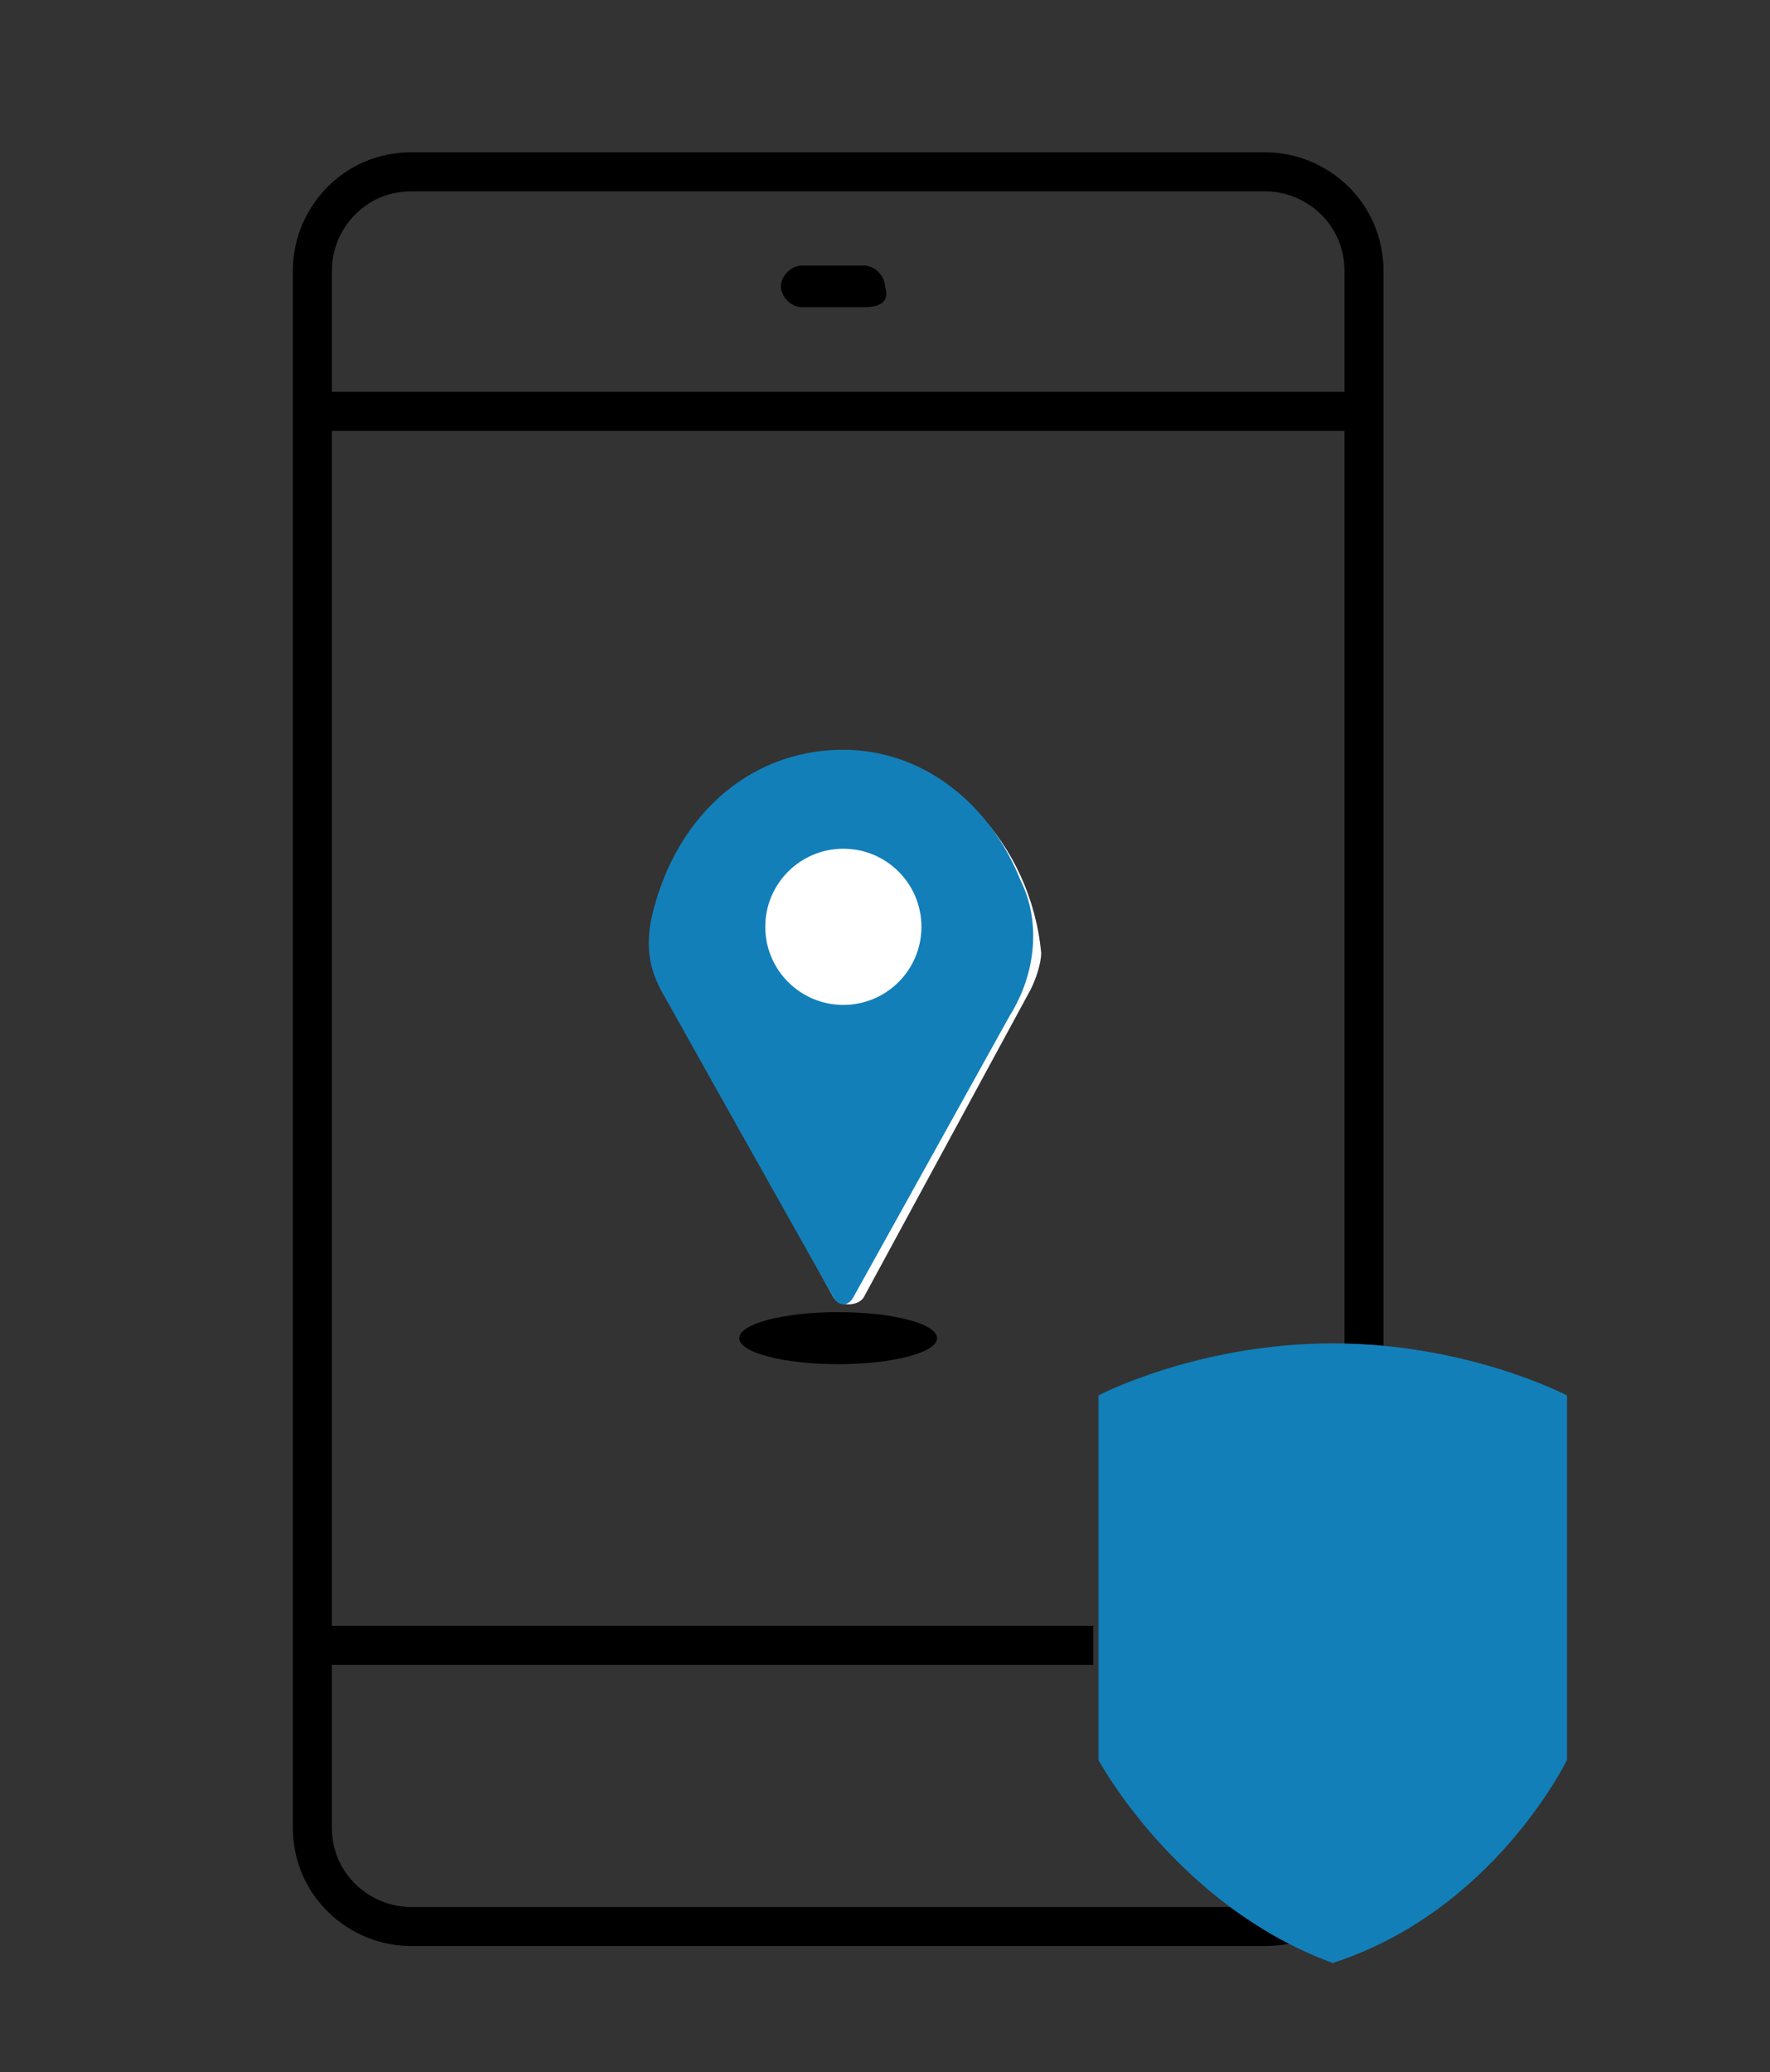
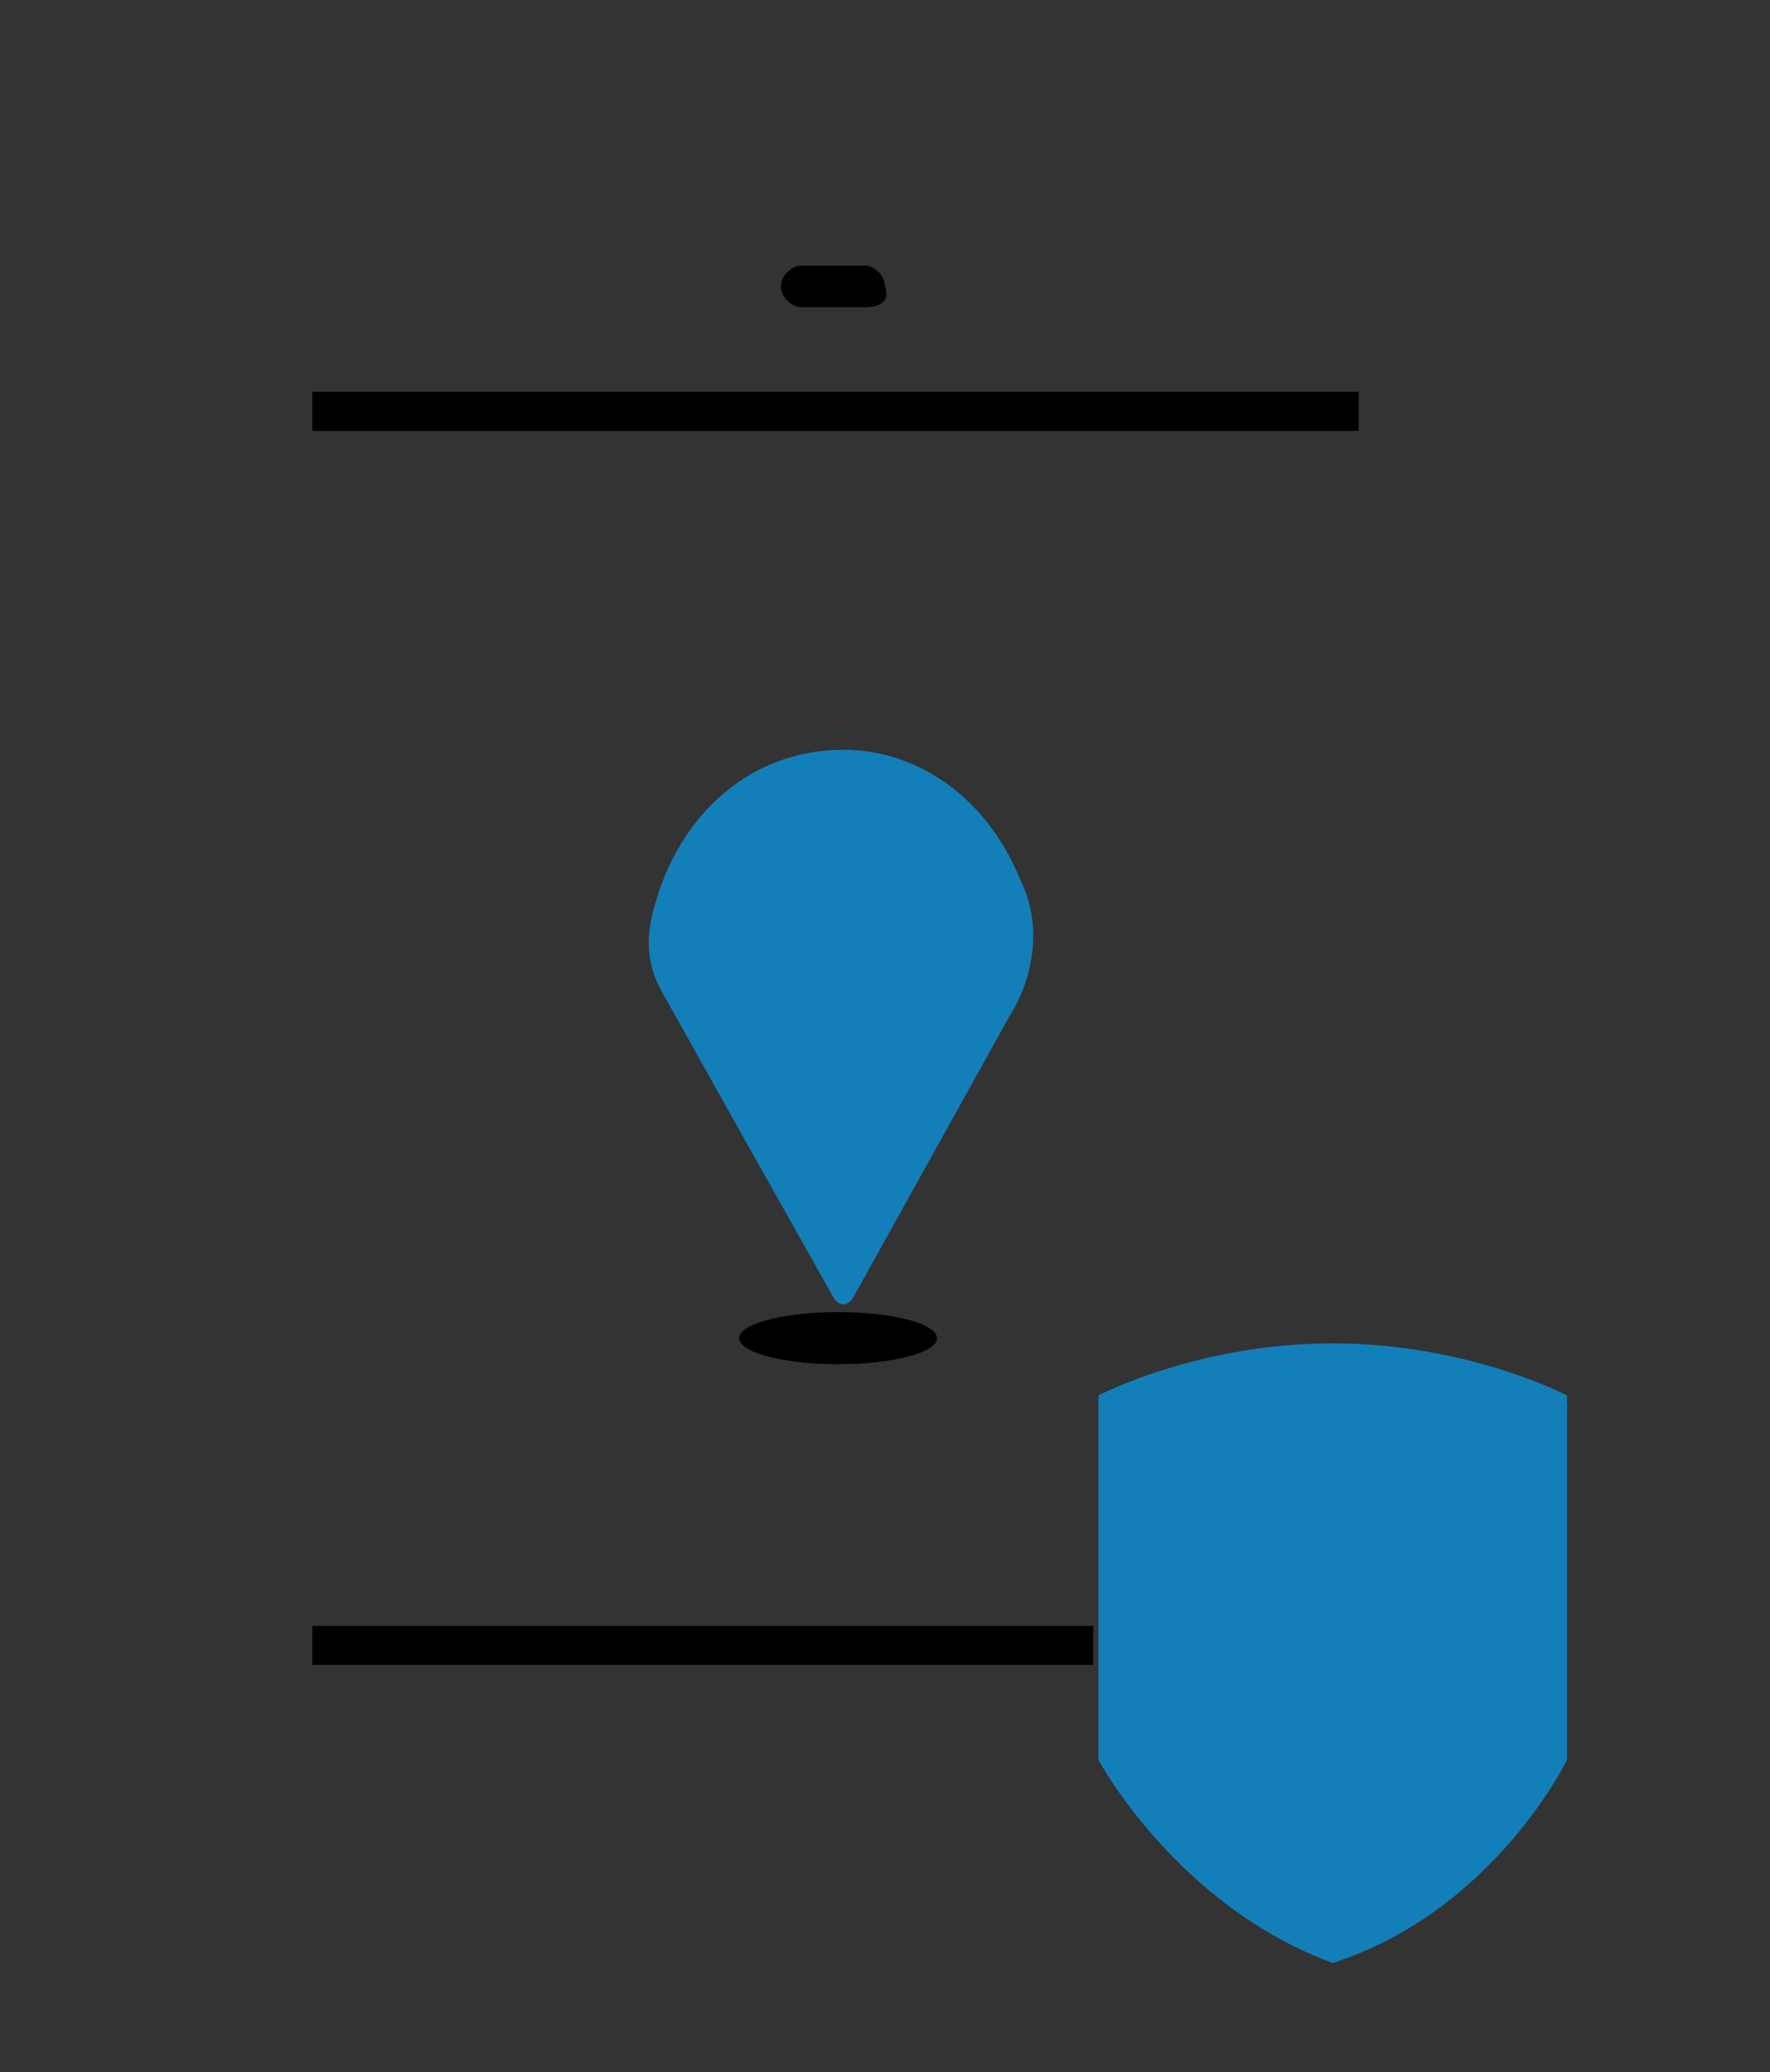
<svg xmlns="http://www.w3.org/2000/svg" version="1.1" id="Layer_1" x="0px" y="0px" viewBox="0 0 34 39.8" style="enable-background:new 0 0 34 39.8;" xml:space="preserve">
  <rect x="0" y="0" width="34" height="39.8" fill="#333333" stroke="none" />
  <style type="text/css">
	.st0{fill:none;stroke:#000000;stroke-width:0.75;stroke-miterlimit:10;}
	.st1{fill:#FFFFFF;}
	.st2{fill:#127FB9;}
</style>
-   <path class="st0" d="M6,15.7V5.2c0-1,0.8-1.9,1.9-1.9h16.4c1,0,1.9,0.8,1.9,1.9v29.9c0,1-0.8,1.9-1.9,1.9H7.9c-1,0-1.9-0.8-1.9-1.9  V15.7" />
  <line class="st0" x1="6" y1="7.9" x2="26.1" y2="7.9" />
-   <path class="st0" d="M26.1,32.5" />
  <line class="st0" x1="6" y1="31.6" x2="21" y2="31.6" />
  <ellipse cx="16.1" cy="25.7" rx="1.9" ry="0.5" />
-   <path class="st1" d="M19.8,19c0.1-0.2,0.2-0.5,0.2-0.7c-0.2-2.1-1.8-3.8-3.7-3.8c-1.9,0-3.4,1.6-3.7,3.5c-0.1,0.4,0,0.7,0.2,1.1  l1.5,2.7l1.7,3.1c0.1,0.2,0.5,0.2,0.6,0L19.8,19z" />
  <path class="st2" d="M19.4,19.5c0.5-0.8,0.6-1.8,0.2-2.6c-0.6-1.5-1.9-2.5-3.4-2.5c-1.9,0-3.3,1.4-3.7,3.3c-0.1,0.6,0,1,0.3,1.5  l1.4,2.5l1.8,3.2c0.1,0.2,0.3,0.2,0.4,0L19.4,19.5z" />
-   <circle class="st1" cx="16.2" cy="17.8" r="1.5" />
  <path d="M16.6,5.9h-1.2c-0.2,0-0.4-0.2-0.4-0.4l0,0c0-0.2,0.2-0.4,0.4-0.4h1.2c0.2,0,0.4,0.2,0.4,0.4l0,0  C17.1,5.8,16.9,5.9,16.6,5.9z" />
  <path class="st2" d="M30.1,33.8c0,0-1.4,2.9-4.5,3.9c-3-1.1-4.5-3.9-4.5-3.9v-7c0,0,1.9-1,4.5-1s4.5,1,4.5,1V33.8z" />
</svg>